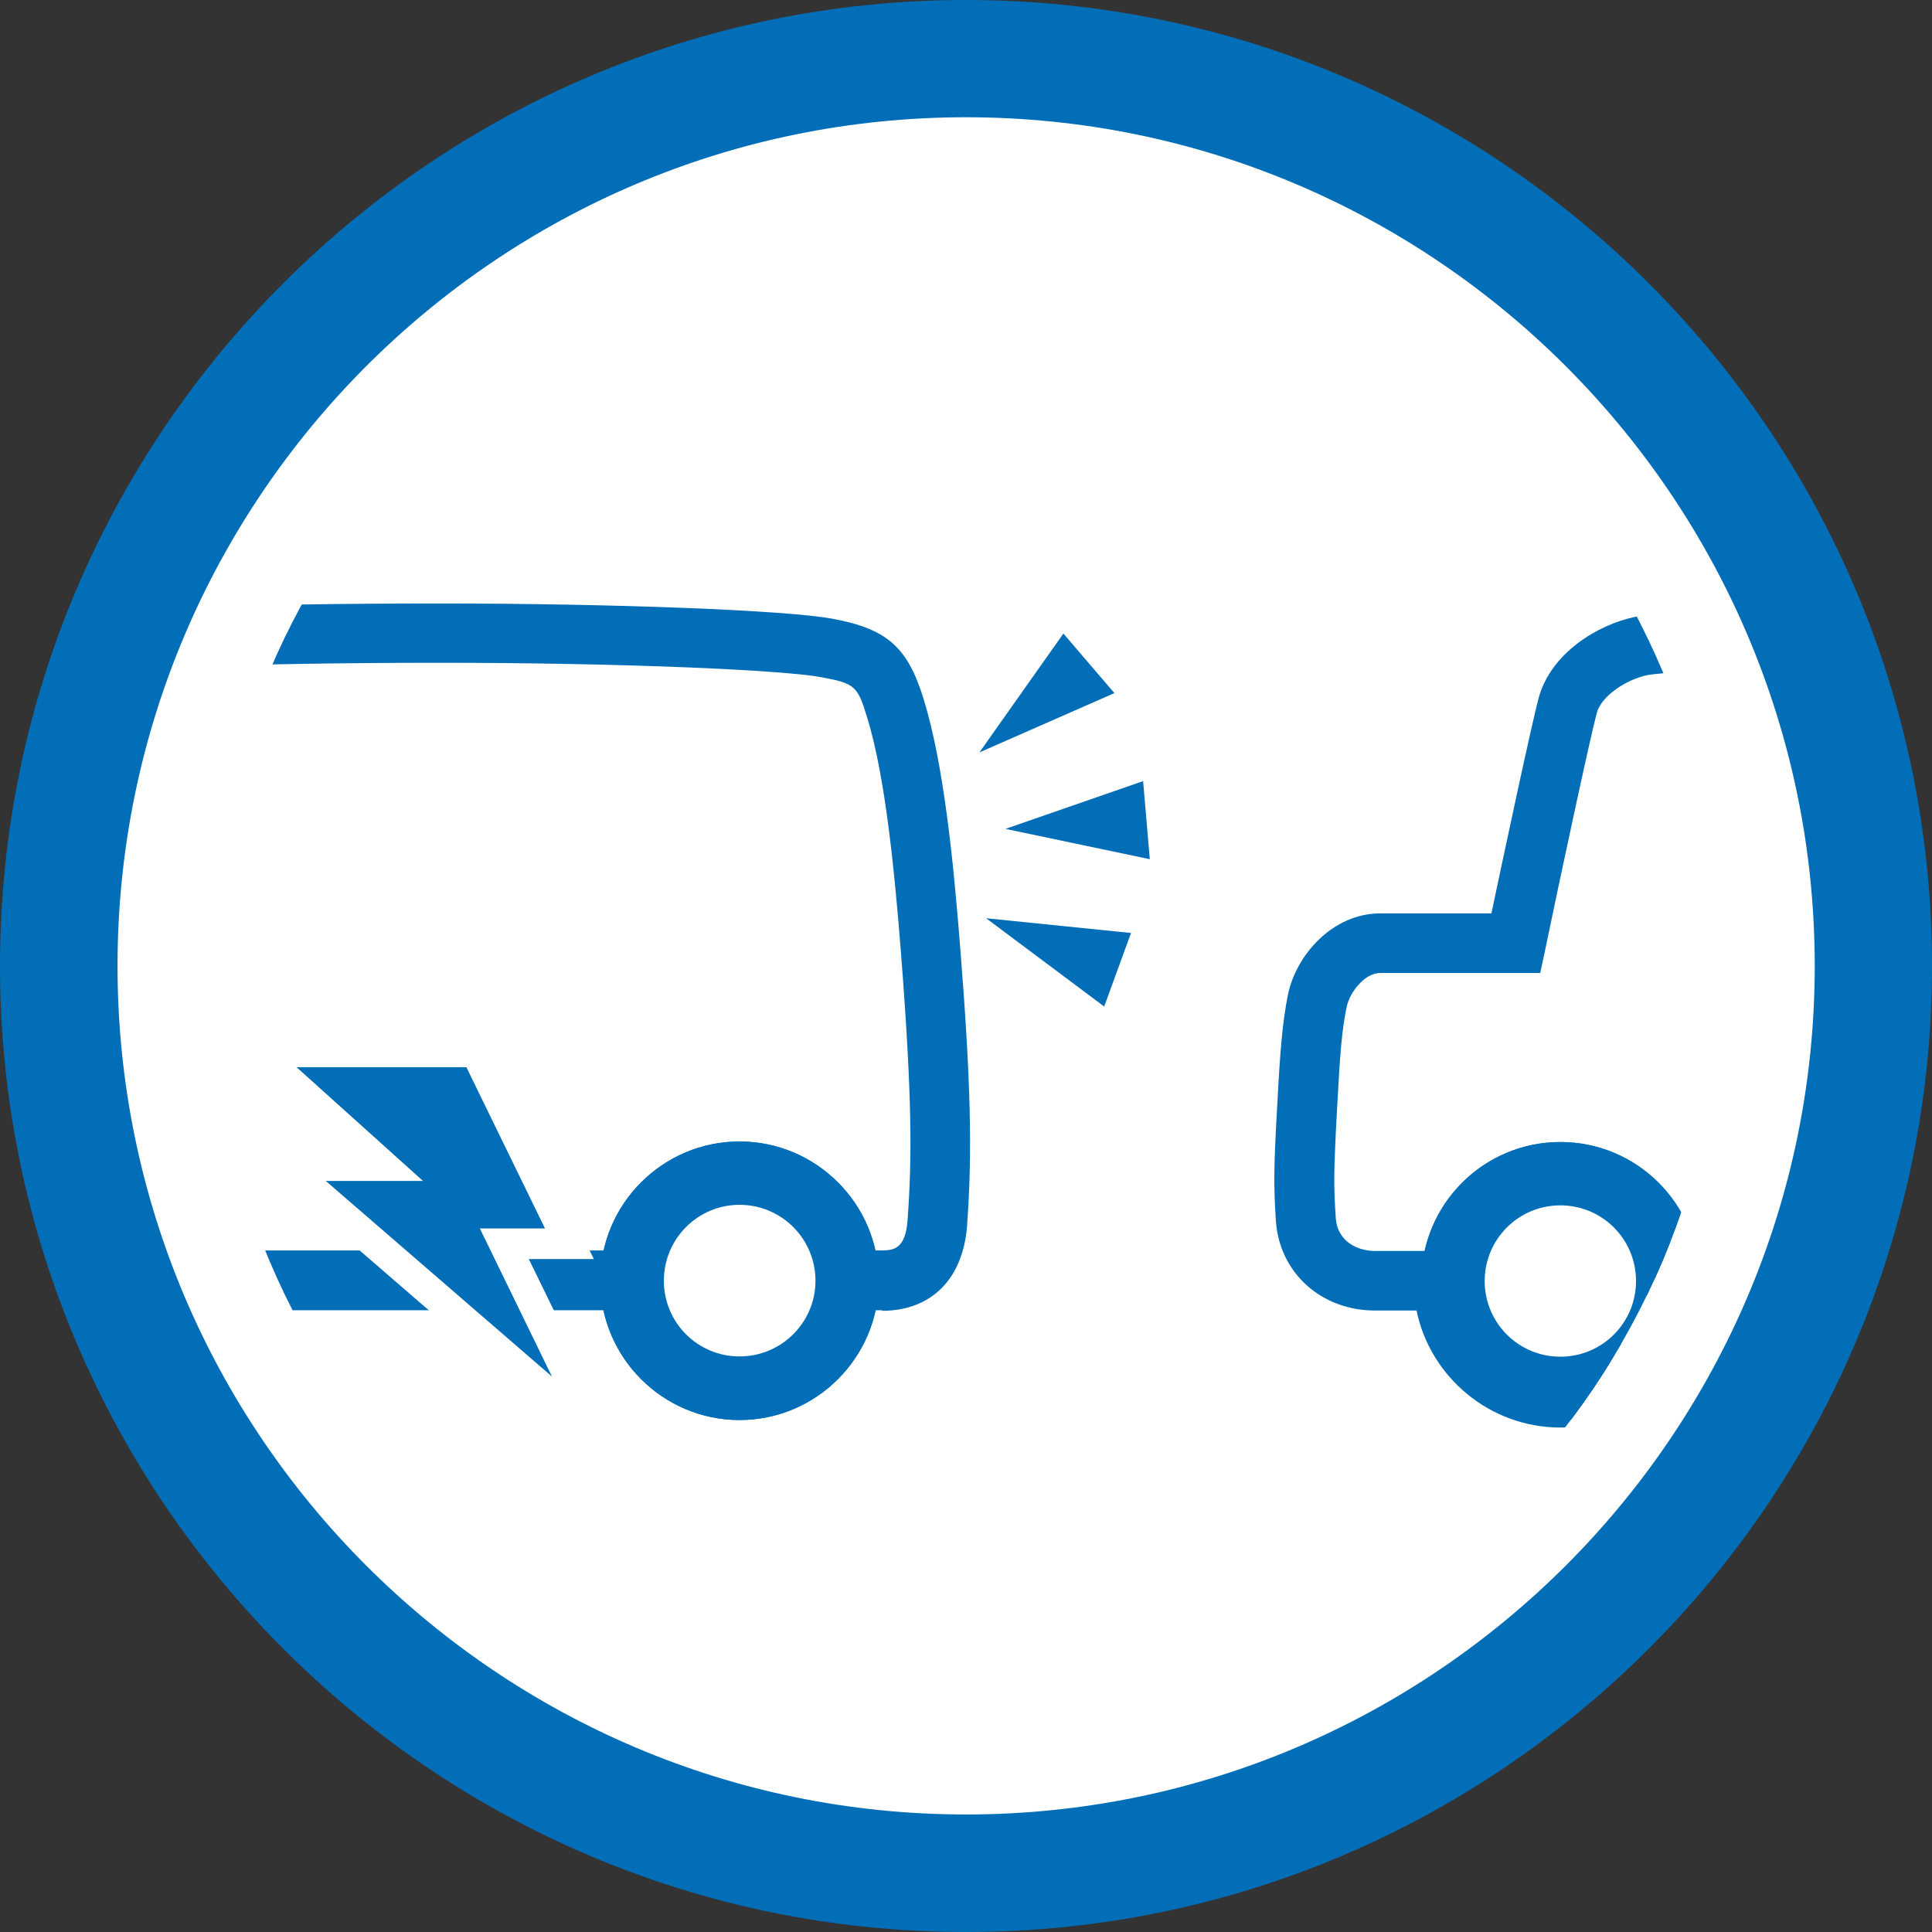
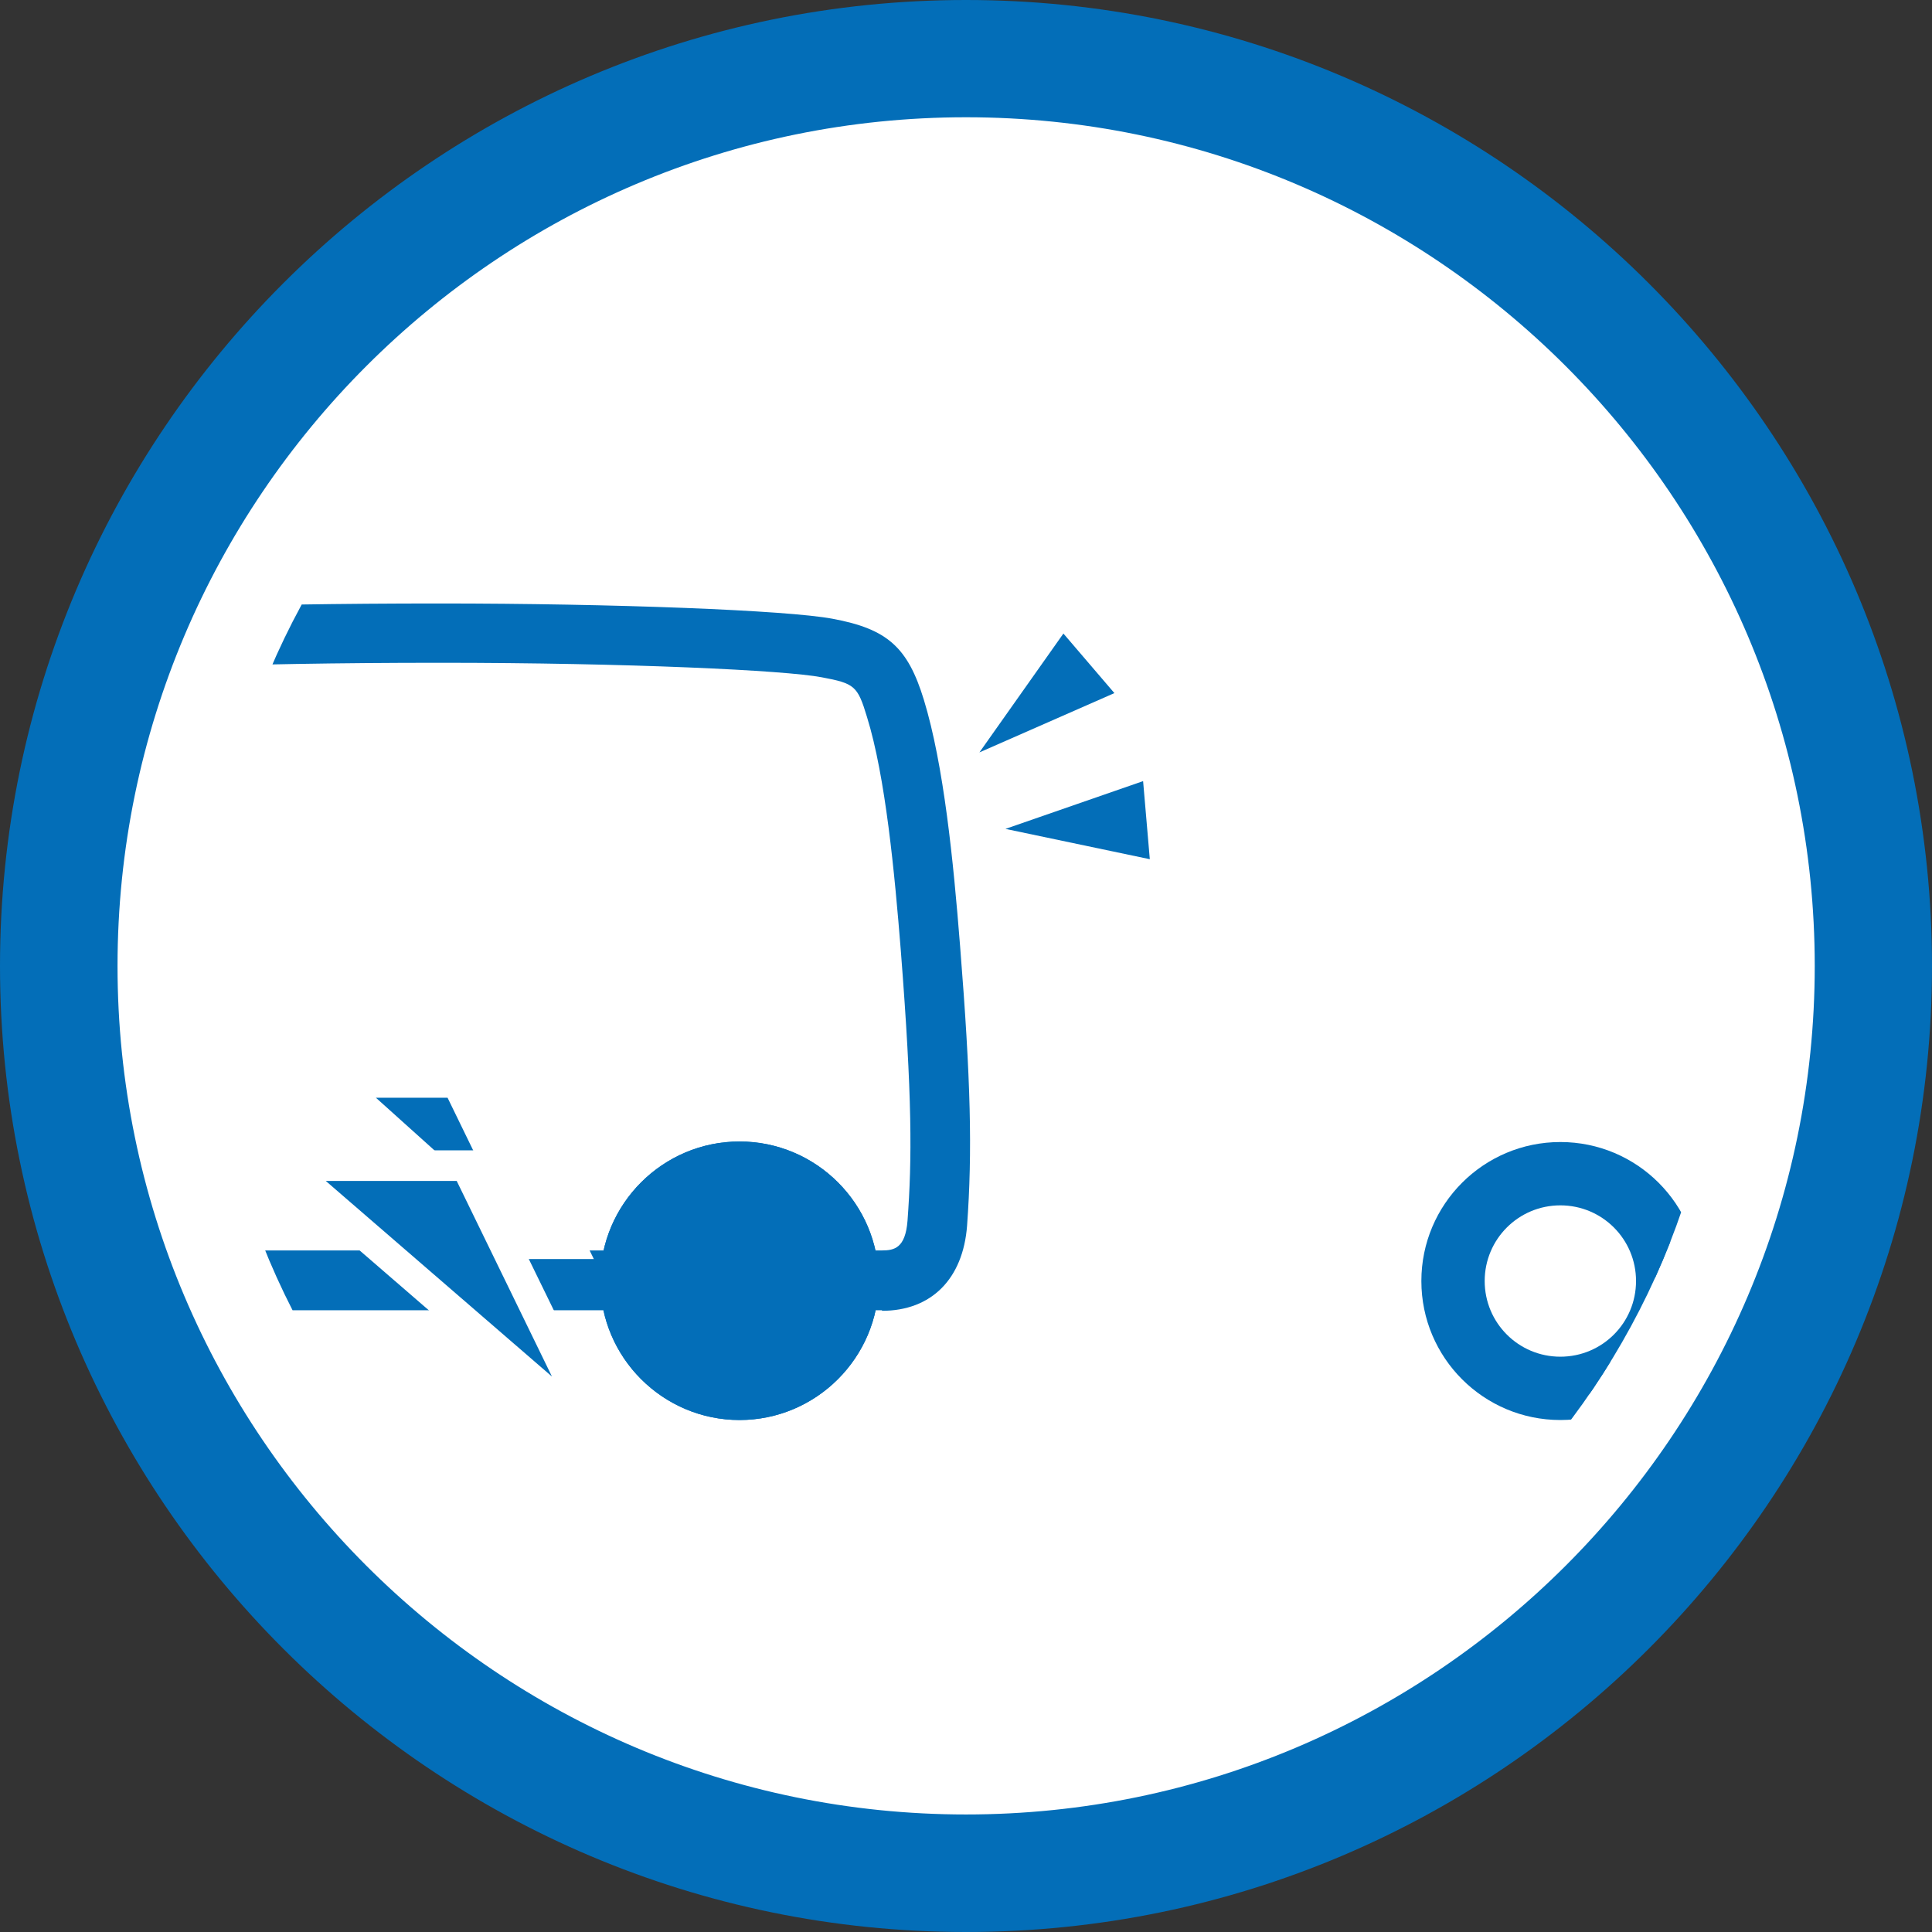
<svg xmlns="http://www.w3.org/2000/svg" id="_レイヤー_1" width="25.4mm" height="25.4mm" viewBox="0 0 72 72">
  <rect x="0" y="0" width="72" height="72" fill="#333333" stroke="none" />
  <defs>
    <style>.cls-1{fill:none;}.cls-2{fill:#036eb8;}.cls-3{clip-path:url(#clippath-1);}.cls-4{fill:#fff;}.cls-5{clip-path:url(#clippath);}</style>
    <clipPath id="clippath">
      <path class="cls-1" d="M64.18,36c0,15.56-12.61,28.18-28.18,28.18S7.82,51.56,7.82,36,20.44,7.82,36,7.82s28.18,12.61,28.18,28.18Z" />
    </clipPath>
    <clipPath id="clippath-1">
      <path class="cls-1" d="M151.13,36c0,15.56-12.62,28.17-28.17,28.17s-28.18-12.61-28.18-28.17,12.62-28.17,28.18-28.17,28.17,12.61,28.17,28.17Z" />
    </clipPath>
  </defs>
  <path class="cls-4" d="M69.81,36c0,18.67-15.14,33.81-33.81,33.81S2.19,54.67,2.19,36,17.33,2.19,36,2.19s33.81,15.14,33.81,33.81Z" />
  <path class="cls-2" d="M36,72C16.15,72,0,55.85,0,36S16.15,0,36,0s36,16.15,36,36-16.15,36-36,36ZM36,4.37c-17.44,0-31.62,14.19-31.62,31.63s14.19,31.62,31.62,31.62,31.63-14.19,31.63-31.62S53.44,4.37,36,4.37Z" />
  <g class="cls-5">
    <path class="cls-2" d="M27.56,52.92c-2.86,0-5.19-2.33-5.19-5.19s2.33-5.19,5.19-5.19,5.19,2.33,5.19,5.19-2.33,5.19-5.19,5.19ZM27.56,44.2c-1.95,0-3.53,1.58-3.53,3.53s1.58,3.53,3.53,3.53,3.53-1.58,3.53-3.53-1.58-3.53-3.53-3.53Z" />
    <path class="cls-2" d="M-3.63,52.92c-2.86,0-5.19-2.33-5.19-5.19s2.33-5.19,5.19-5.19,5.19,2.33,5.19,5.19-2.33,5.19-5.19,5.19ZM-3.63,44.2c-1.95,0-3.53,1.58-3.53,3.53s1.58,3.53,3.53,3.53S-.1,49.68-.1,47.73s-1.58-3.53-3.53-3.53Z" />
    <path class="cls-2" d="M32.87,48.83H-9.18c-2.01,0-3.57-1.4-3.7-3.32-.09-1.37-.08-2.02.05-4.35.11-2.07.19-3.09.4-4.12.31-1.49,1.68-3.02,3.44-3.02h4.3c.77-1.93,2.89-7.26,3.24-8.18.63-1.63,1.81-2.58,3.58-2.89,1.28-.23,6.71-.46,14.24-.46,6.52,0,12.96.25,14.66.57,2.04.38,2.8,1.06,3.4,3.02.74,2.42,1.1,6,1.35,9.18.4,5.02.46,7.65.26,10.42-.15,1.98-1.33,3.17-3.17,3.17ZM-8.99,36.24c-.61,0-1.15.74-1.25,1.25-.17.84-.24,1.68-.36,3.79-.13,2.37-.13,2.89-.05,4.08.06.91.83,1.24,1.47,1.24h42.05c.46,0,.87-.09.95-1.1.17-2.29.18-4.58-.25-10.08h0c-.23-2.88-.57-6.48-1.26-8.7-.35-1.16-.46-1.25-1.69-1.48-1.36-.26-7.19-.54-14.24-.54-7.78,0-12.87.26-13.85.43-.99.17-1.54.61-1.88,1.5-.44,1.14-3.53,8.9-3.53,8.9l-.28.7h-5.82Z" />
    <path class="cls-2" d="M.73,47.73c0,2.41-1.95,4.36-4.36,4.36s-4.36-1.95-4.36-4.36,1.95-4.36,4.36-4.36,4.36,1.95,4.36,4.36Z" />
    <path class="cls-2" d="M-3.63,52.92c-2.86,0-5.19-2.33-5.19-5.19s2.33-5.19,5.19-5.19,5.19,2.33,5.19,5.19-2.33,5.19-5.19,5.19ZM-3.63,44.2c-1.95,0-3.53,1.58-3.53,3.53s1.58,3.53,3.53,3.53S-.1,49.68-.1,47.73s-1.58-3.53-3.53-3.53Z" />
    <path class="cls-2" d="M31.92,47.73c0,2.41-1.95,4.36-4.36,4.36s-4.36-1.95-4.36-4.36,1.96-4.36,4.36-4.36,4.36,1.95,4.36,4.36Z" />
    <path class="cls-2" d="M27.56,52.92c-2.86,0-5.19-2.33-5.19-5.19s2.33-5.19,5.19-5.19,5.19,2.33,5.19,5.19-2.33,5.19-5.19,5.19ZM27.56,44.2c-1.95,0-3.53,1.58-3.53,3.53s1.58,3.53,3.53,3.53,3.53-1.58,3.53-3.53-1.58-3.53-3.53-3.53Z" />
-     <path class="cls-4" d="M30.39,47.73c0,1.56-1.27,2.82-2.83,2.82s-2.82-1.26-2.82-2.82,1.26-2.83,2.82-2.83,2.83,1.26,2.83,2.83Z" />
-     <polygon class="cls-2" points="42.15 34.77 36.75 34.22 41.15 37.51 42.15 34.77" />
    <polygon class="cls-2" points="42.6 29.11 37.47 30.89 42.85 32.02 42.6 29.11" />
    <polygon class="cls-2" points="39.63 23.61 36.5 28.04 41.53 25.83 39.63 23.61" />
-     <path class="cls-2" d="M88.01,53.2c-2.64,0-4.85-1.88-5.37-4.36h-19.13c-.52,2.49-2.73,4.36-5.36,4.36s-4.85-1.88-5.36-4.36h-1.54c-2.01,0-3.56-1.4-3.7-3.32-.09-1.37-.08-2.02.05-4.35.11-2.06.19-3.06.4-4.11.31-1.49,1.68-3.02,3.43-3.02h4.15c.44-2.08,1.51-7.12,1.77-8.06.46-1.64,2.18-2.7,3.58-2.99,1.26-.26,8.36-.47,15.83-.47,6.92,0,13.51.3,15.1.57,2.51.43,3.36,1.98,3.63,3.2.56,2.49.82,6.72.93,9.02.25,5.13.19,7.61-.02,10.37-.14,1.93-1.28,3.11-3.03,3.16-.52,2.49-2.73,4.37-5.36,4.37ZM61.39,46.61h23.37v1.11c0,1.79,1.46,3.25,3.25,3.25s3.25-1.46,3.25-3.25v-1.11h1.98c.46,0,.87-.09.94-1.1.17-2.26.28-4.57.02-10.1h0c-.18-3.79-.5-6.94-.88-8.64-.14-.6-.46-1.26-1.83-1.49-1.32-.22-7.56-.54-14.72-.54-8.25,0-14.52.25-15.38.42-.77.16-1.7.76-1.88,1.4-.24.88-1.37,6.15-1.92,8.81l-.19.89h-5.96c-.6,0-1.14.74-1.25,1.25-.18.85-.25,1.69-.36,3.79-.13,2.37-.13,2.89-.05,4.08.06.91.83,1.24,1.47,1.24h3.66v1.11c0,1.79,1.45,3.25,3.25,3.25s3.25-1.46,3.25-3.25v-1.11Z" />
    <path class="cls-2" d="M58.15,52.92c-2.86,0-5.18-2.32-5.18-5.18s2.32-5.18,5.18-5.18,5.18,2.32,5.18,5.18-2.32,5.18-5.18,5.18ZM58.15,44.21c-1.94,0-3.53,1.58-3.53,3.53s1.58,3.53,3.53,3.53,3.53-1.58,3.53-3.53-1.58-3.53-3.53-3.53Z" />
    <path class="cls-2" d="M62.5,47.74c0,2.4-1.95,4.35-4.35,4.35s-4.35-1.95-4.35-4.35,1.95-4.35,4.35-4.35,4.35,1.95,4.35,4.35Z" />
-     <path class="cls-2" d="M58.15,52.92c-2.86,0-5.18-2.32-5.18-5.18s2.32-5.18,5.18-5.18,5.18,2.32,5.18,5.18-2.32,5.18-5.18,5.18ZM58.15,44.21c-1.94,0-3.53,1.58-3.53,3.53s1.58,3.53,3.53,3.53,3.53-1.58,3.53-3.53-1.58-3.53-3.53-3.53Z" />
    <path class="cls-4" d="M60.97,47.74c0,1.56-1.26,2.82-2.82,2.82s-2.82-1.26-2.82-2.82,1.26-2.82,2.82-2.82,2.82,1.26,2.82,2.82Z" />
    <polygon class="cls-2" points="11.05 39.77 17.38 39.77 20.31 45.78 17.73 45.78 11.05 39.77" />
    <path class="cls-4" d="M22.13,46.92h-4.84l-9.2-8.28h10l4.04,8.28ZM18.16,44.65h.34l-1.82-3.74h-2.67l4.16,3.74Z" />
    <polygon class="cls-2" points="12.14 44.01 17.02 44.01 20.57 51.3 12.14 44.01" />
    <path class="cls-4" d="M19.83,52.16l-10.74-9.29h8.64l3.87,7.93-1.76,1.36ZM15.18,45.14l1.94,1.68-.82-1.68h-1.12Z" />
-     <polygon class="cls-2" points="11.05 39.77 17.38 39.77 20.31 45.78 17.73 45.78 11.05 39.77" />
    <polygon class="cls-2" points="12.14 44.01 17.02 44.01 20.57 51.3 12.14 44.01" />
  </g>
  <g class="cls-3">
    <rect class="cls-2" x="123.08" y="-28.68" width="1.79" height="165" transform="translate(45.55 163.89) rotate(-78)" />
  </g>
</svg>